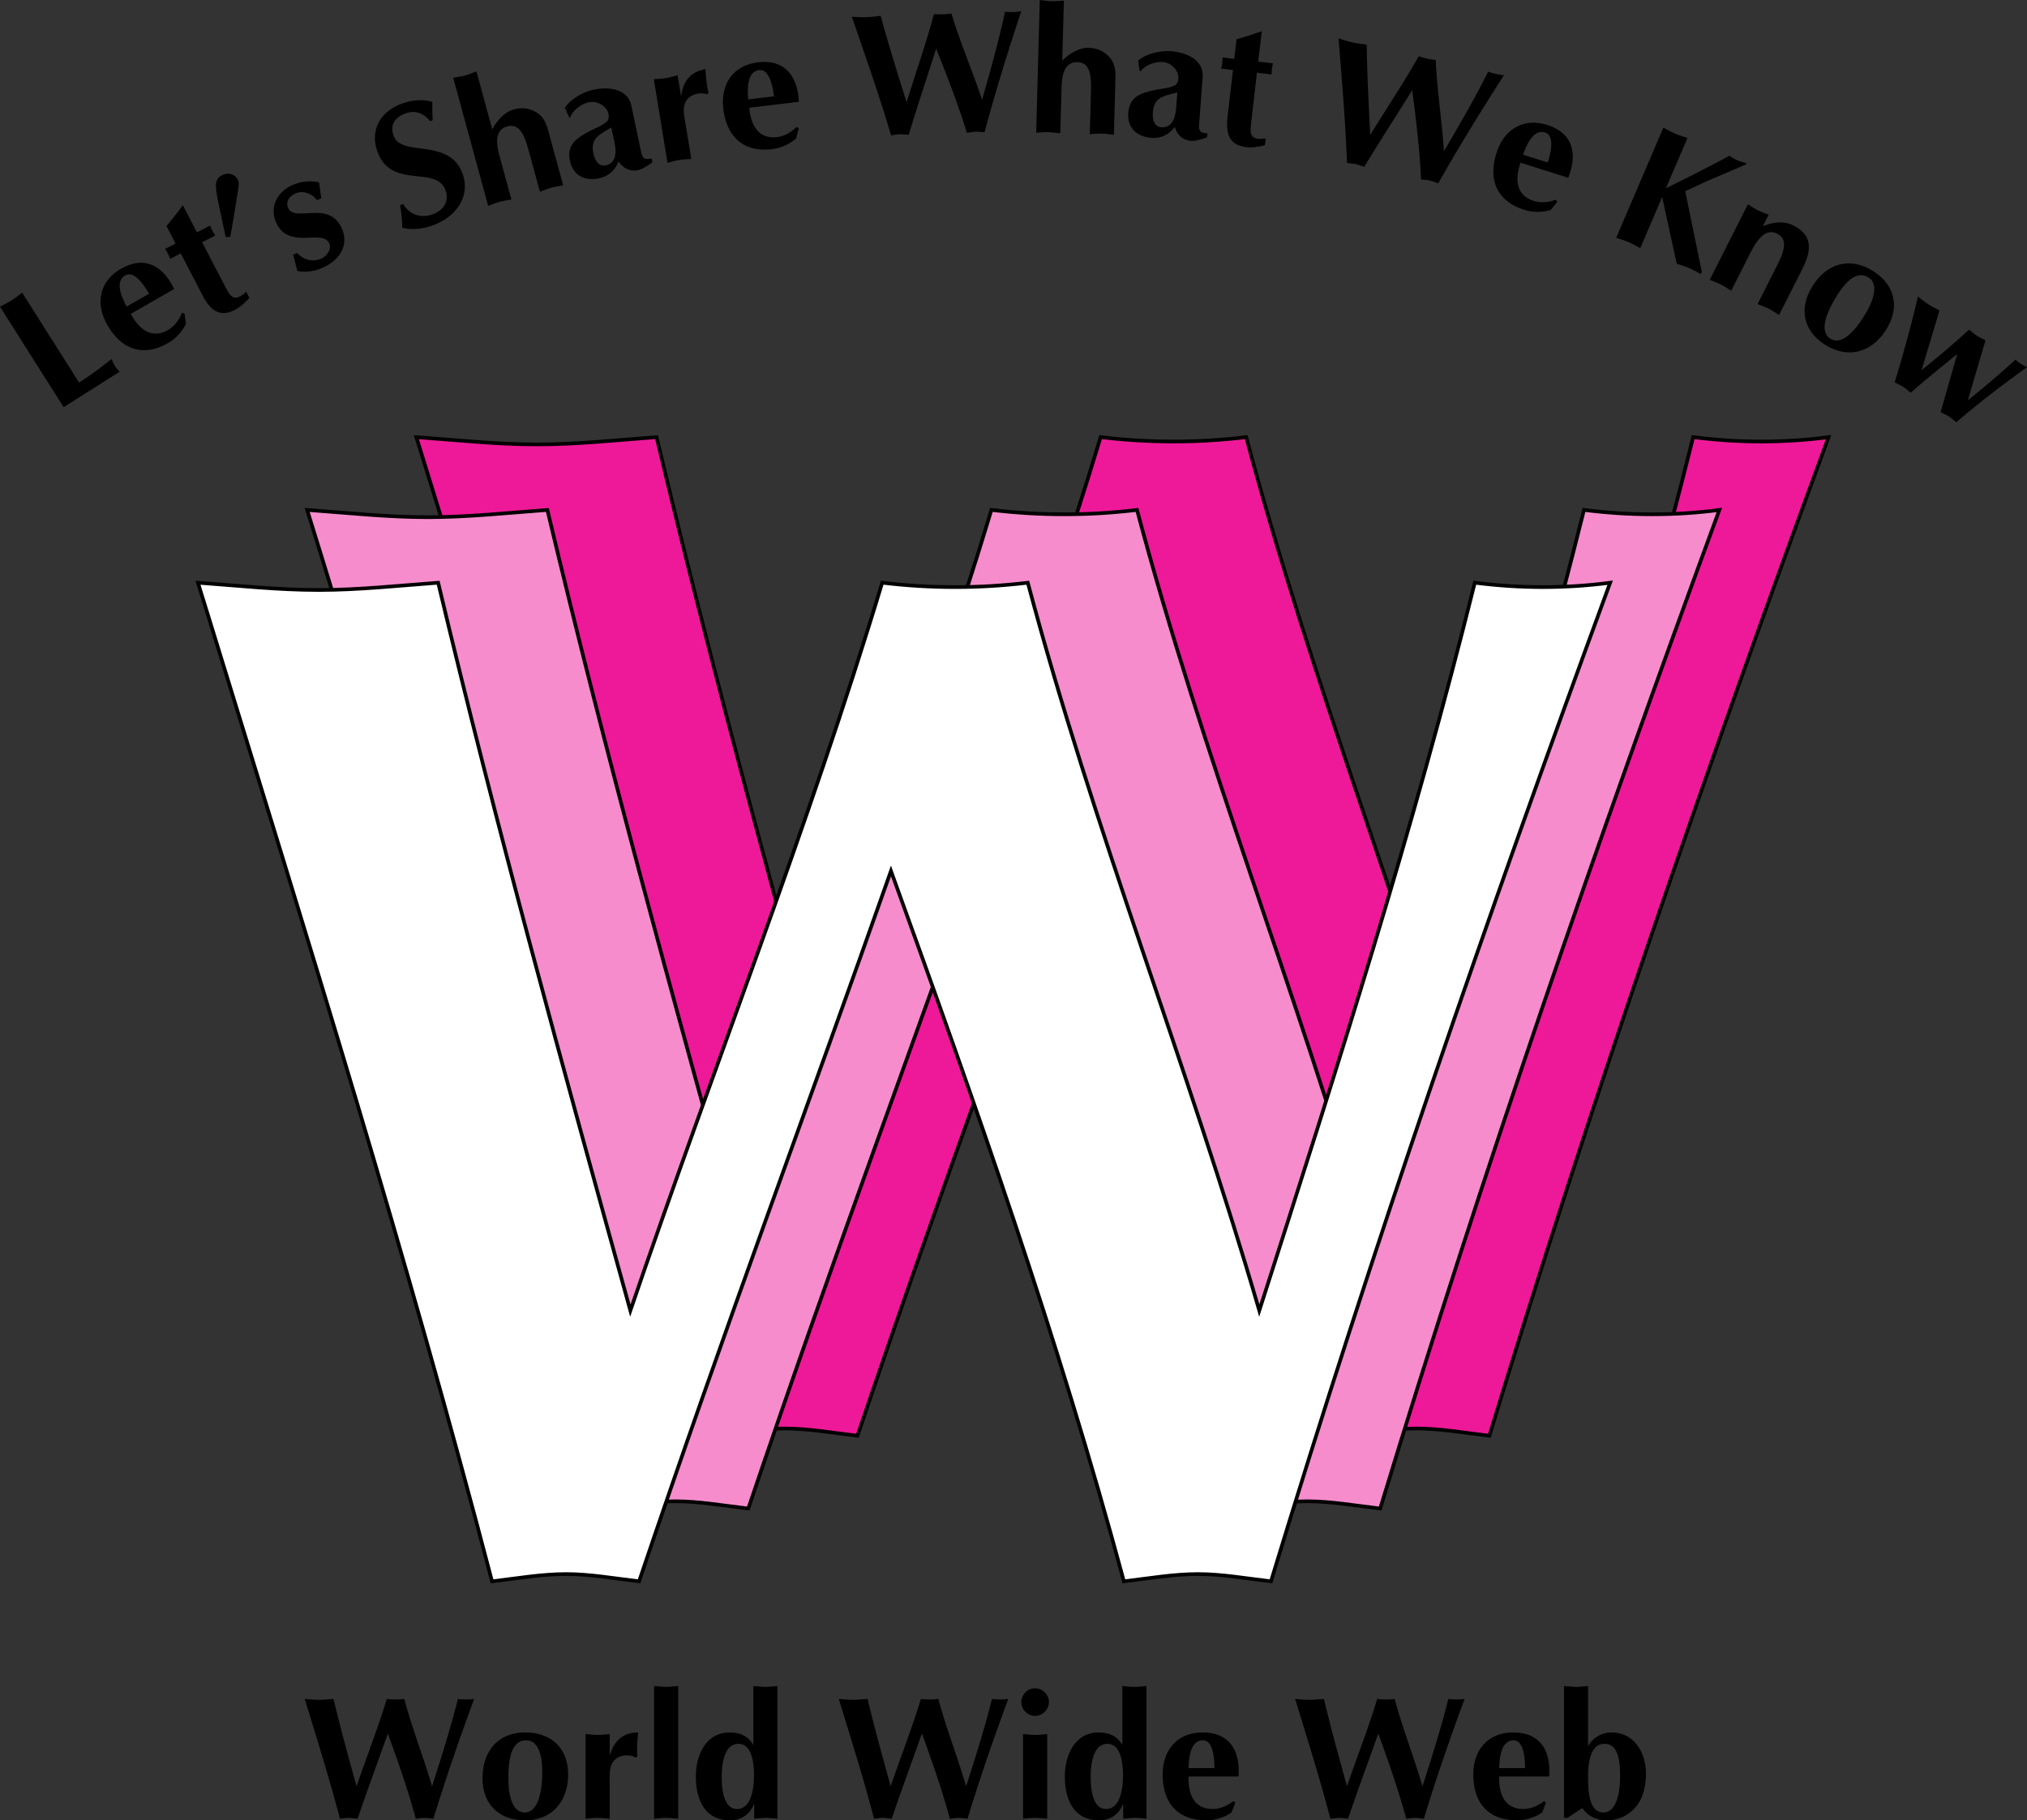
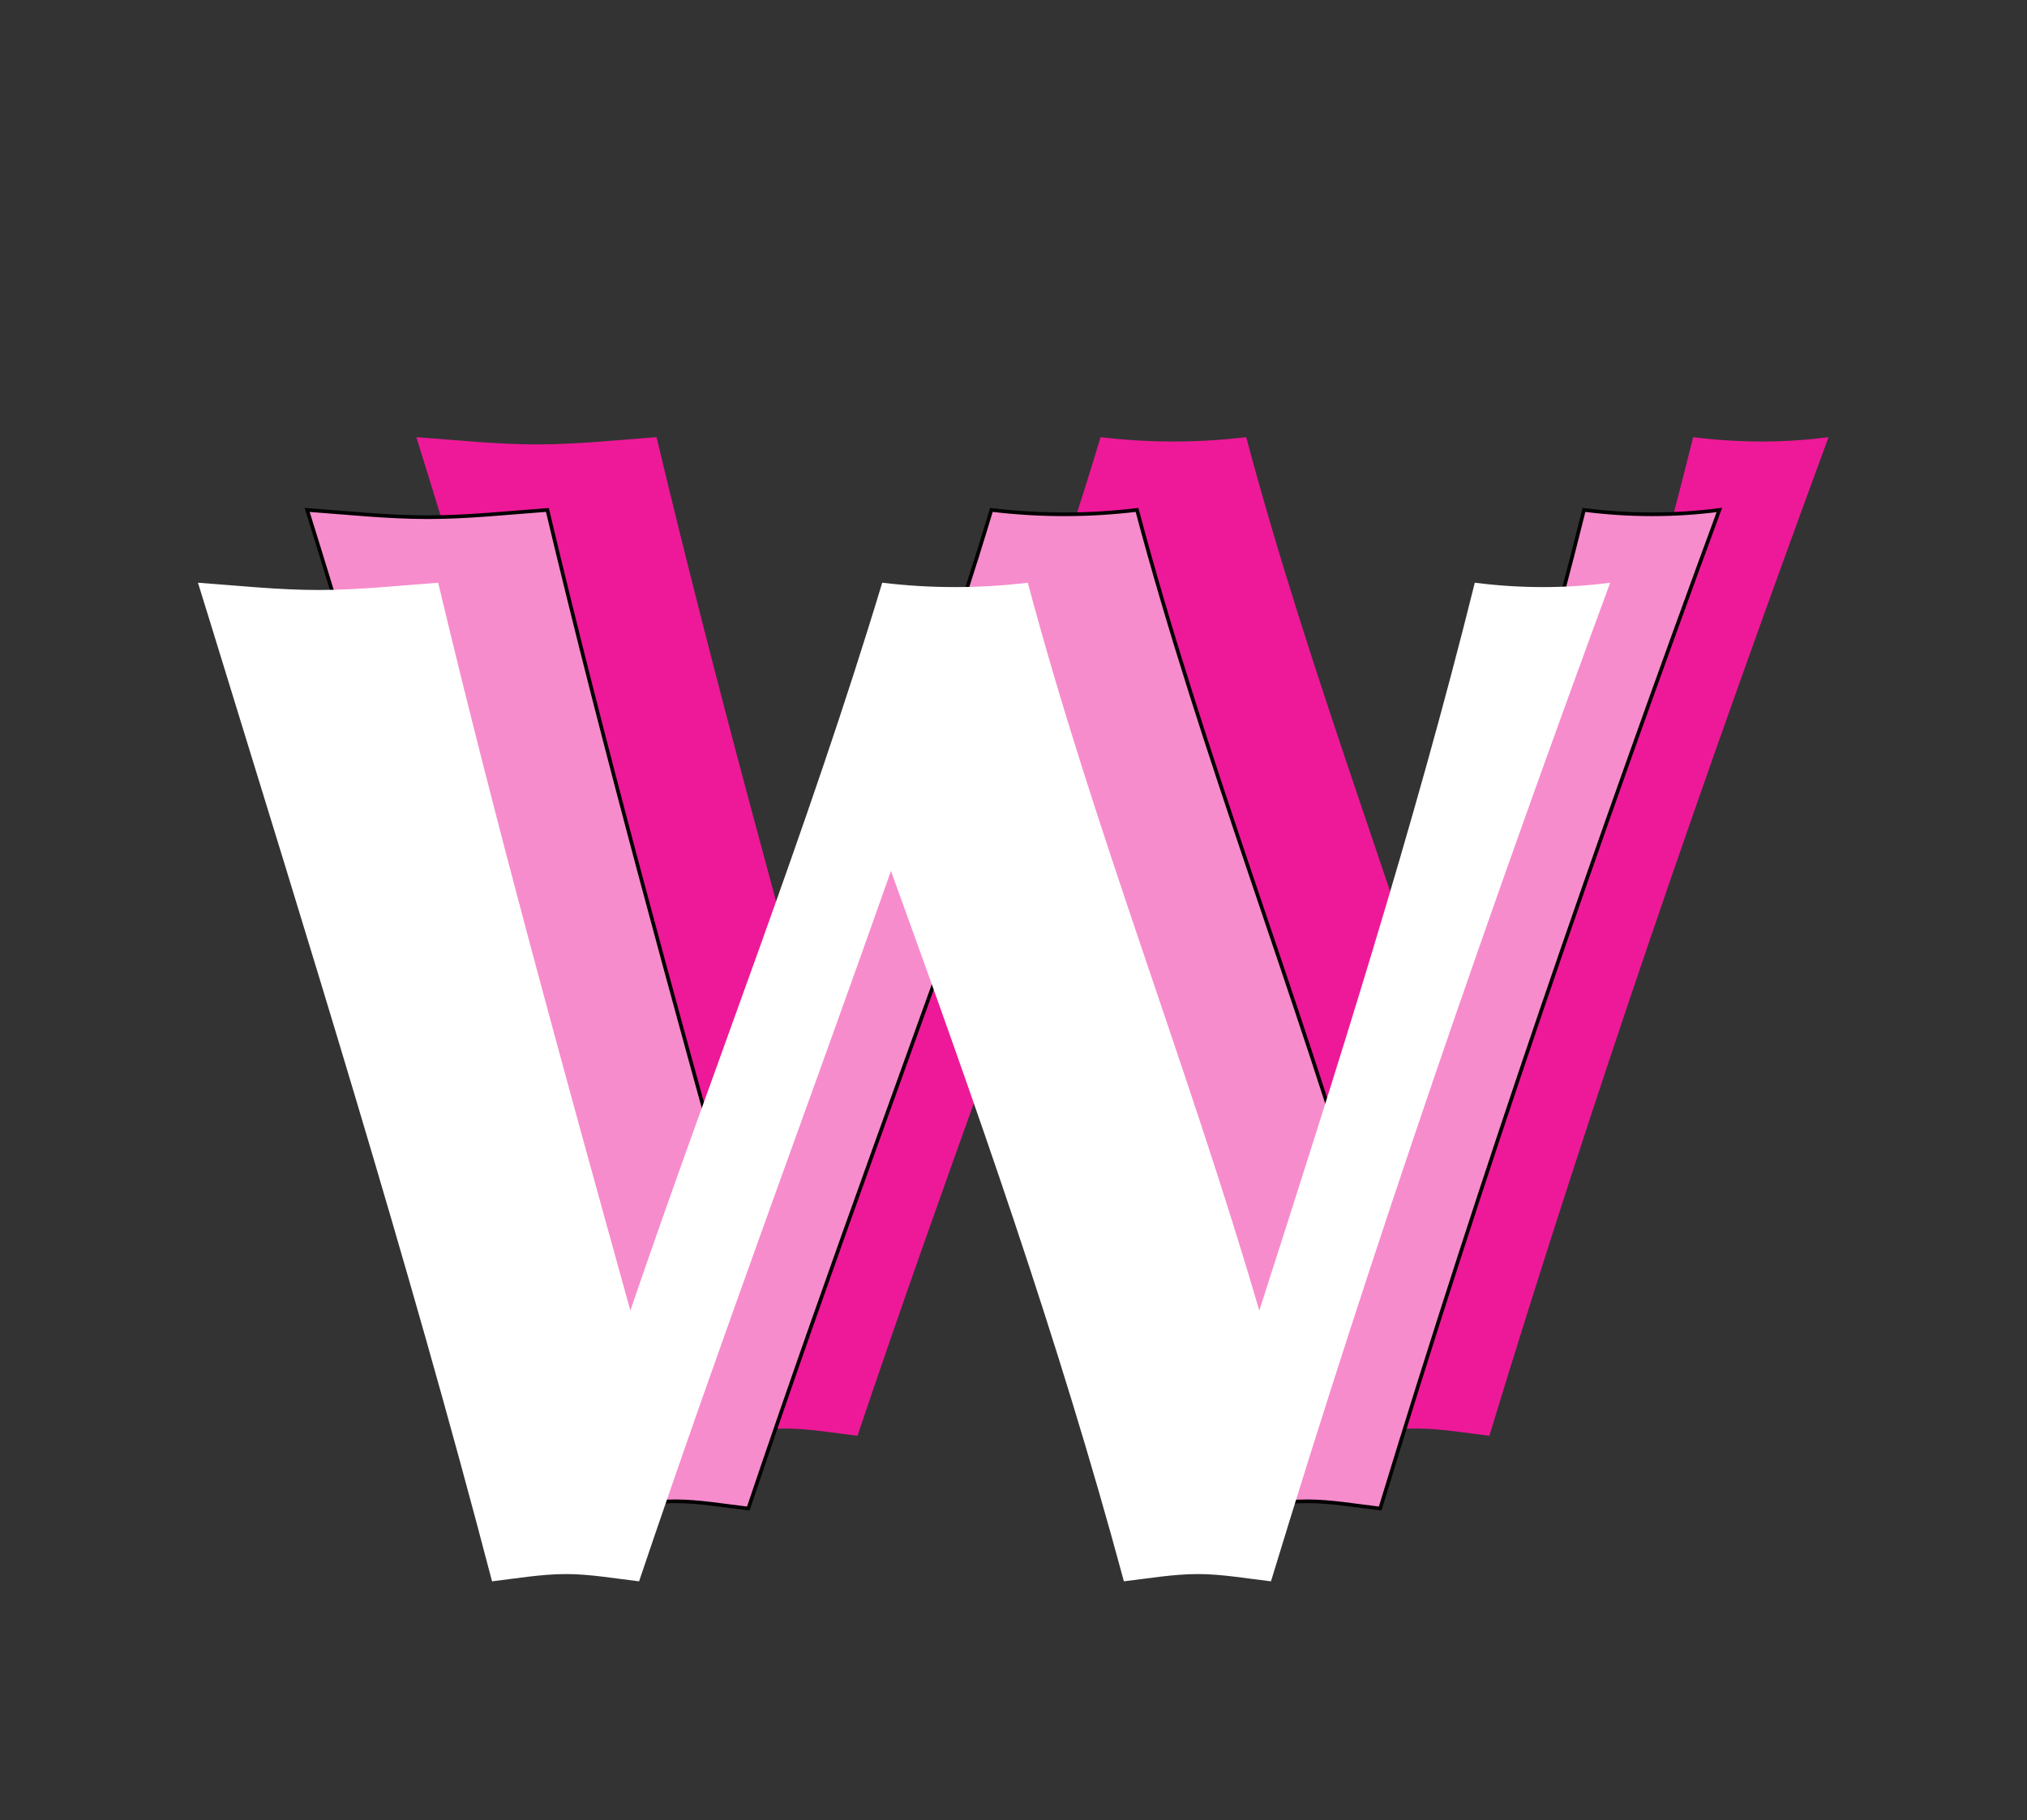
<svg xmlns="http://www.w3.org/2000/svg" width="556.898" height="500.188">
  <rect width="100%" height="100%" fill="#333333" stroke="none" />
  <path fill="#ee1998" d="M114.387 120.117c11.199.805 21.996 2 33.195 2 10.797 0 22.004-1.195 32.8-2 16 67.203 34.4 133.606 52.802 200 22.796-66.797 48.8-132.398 69.195-200 6.808.805 13.203 1.2 20.004 1.2 6.8 0 13.199-.395 20-1.2 18 67.602 44 132.797 63.597 200 21.208-66 42.403-132.398 59.208-200 6.394.805 12.394 1.2 18.796 1.2 6 0 12.399-.395 18.395-1.2-33.996 92.399-65.195 182.403-93.192 274.395-6.808-.801-13.605-1.996-20.003-1.996-6.797 0-13.598 1.195-20.403 1.996-18-66.793-40.797-131.196-63.996-195.192-22.398 63.598-46 126.399-69.203 195.192-6.797-.801-13.598-1.996-20-1.996-6.797 0-13.598 1.195-20.398 1.996-23.2-88.793-50.403-175.594-77.204-262.793l-3.593-11.602" />
-   <path fill="none" stroke="#000" d="M114.387 120.117c11.199.805 21.996 2 33.195 2 10.797 0 22.004-1.195 32.8-2 16 67.203 34.4 133.606 52.802 200 22.796-66.797 48.8-132.398 69.195-200 6.808.805 13.203 1.2 20.004 1.2 6.8 0 13.199-.395 20-1.2 18 67.602 44 132.797 63.597 200 21.208-66 42.403-132.398 59.208-200 6.394.805 12.394 1.2 18.796 1.2 6 0 12.399-.395 18.395-1.2-33.996 92.399-65.195 182.403-93.192 274.395-6.808-.801-13.605-1.996-20.003-1.996-6.797 0-13.598 1.195-20.403 1.996-18-66.793-40.797-131.196-63.996-195.192-22.398 63.598-46 126.399-69.203 195.192-6.797-.801-13.598-1.996-20-1.996-6.797 0-13.598 1.195-20.398 1.996-23.2-88.793-50.403-175.594-77.204-262.793zm0 0" />
  <path fill="#f78ccc" d="M84.387 140.117c11.199.805 21.996 2 33.195 2 10.797 0 22.004-1.195 32.8-2 16 67.203 34.4 133.606 52.802 200 22.796-66.797 48.8-132.398 69.195-200 6.808.805 13.203 1.2 20.004 1.2 6.8 0 13.199-.395 20-1.2 18 67.602 44 132.797 63.597 200 21.208-66 42.403-132.398 59.208-200 6.394.805 12.394 1.2 18.796 1.2 6 0 12.399-.395 18.395-1.2-33.996 92.399-65.195 182.403-93.192 274.395-6.808-.801-13.605-1.996-20.003-1.996-6.797 0-13.598 1.195-20.403 1.996-18-66.793-40.797-131.196-63.996-195.192-22.398 63.598-46 126.399-69.203 195.192-6.797-.801-13.598-1.996-20-1.996-6.797 0-13.598 1.195-20.398 1.996-23.2-88.793-50.403-175.594-77.204-262.793l-3.593-11.602" />
  <path fill="none" stroke="#000" d="M84.387 140.117c11.199.805 21.996 2 33.195 2 10.797 0 22.004-1.195 32.8-2 16 67.203 34.4 133.606 52.802 200 22.796-66.797 48.8-132.398 69.195-200 6.808.805 13.203 1.2 20.004 1.2 6.8 0 13.199-.395 20-1.2 18 67.602 44 132.797 63.597 200 21.208-66 42.403-132.398 59.208-200 6.394.805 12.394 1.2 18.796 1.2 6 0 12.399-.395 18.395-1.2-33.996 92.399-65.195 182.403-93.192 274.395-6.808-.801-13.605-1.996-20.003-1.996-6.797 0-13.598 1.195-20.403 1.996-18-66.793-40.797-131.196-63.996-195.192-22.398 63.598-46 126.399-69.203 195.192-6.797-.801-13.598-1.996-20-1.996-6.797 0-13.598 1.195-20.398 1.996-23.2-88.793-50.403-175.594-77.204-262.793Zm0 0" />
  <path fill="#fff" d="M54.387 160.117c11.199.805 21.996 2 33.195 2 10.797 0 22.004-1.195 32.8-2 16 67.203 34.4 133.606 52.802 200 22.796-66.797 48.8-132.398 69.195-200 6.809.805 13.203 1.2 20.004 1.2 6.8 0 13.199-.395 20-1.2 18 67.602 44 132.797 63.597 200 21.208-66 42.403-132.398 59.208-200 6.394.805 12.394 1.2 18.796 1.2 6 0 12.399-.395 18.395-1.2-33.996 92.399-65.195 182.403-93.192 274.395-6.808-.801-13.605-1.996-20.003-1.996-6.797 0-13.598 1.195-20.403 1.996-18-66.793-40.797-131.196-63.996-195.192-22.398 63.598-46 126.399-69.203 195.192-6.797-.801-13.598-1.996-20-1.996-6.797 0-13.598 1.195-20.398 1.996-23.2-88.793-50.403-175.594-77.204-262.793l-3.593-11.602" />
-   <path fill="none" stroke="#000" d="M54.387 160.117c11.199.805 21.996 2 33.195 2 10.797 0 22.004-1.195 32.8-2 16 67.203 34.4 133.606 52.802 200 22.796-66.797 48.8-132.398 69.195-200 6.809.805 13.203 1.2 20.004 1.2 6.8 0 13.199-.395 20-1.2 18 67.602 44 132.797 63.597 200 21.208-66 42.403-132.398 59.208-200 6.394.805 12.394 1.2 18.796 1.2 6 0 12.399-.395 18.395-1.2-33.996 92.399-65.195 182.403-93.192 274.395-6.808-.801-13.605-1.996-20.003-1.996-6.797 0-13.598 1.195-20.403 1.996-18-66.793-40.797-131.196-63.996-195.192-22.398 63.598-46 126.399-69.203 195.192-6.797-.801-13.598-1.996-20-1.996-6.797 0-13.598 1.195-20.398 1.996-23.2-88.793-50.403-175.594-77.204-262.793Zm0 0" />
-   <path d="M83.707 466.828c1.344.098 2.64.238 3.984.238 1.297 0 2.641-.14 3.934-.238 1.922 8.063 4.129 16.031 6.34 24 2.734-8.015 5.855-15.887 8.3-24a19.779 19.779 0 0 0 4.801 0c2.16 8.113 5.282 15.934 7.633 24 2.543-7.922 5.086-15.887 7.102-24 .77.098 1.488.145 2.258.145.718 0 1.488-.047 2.207-.145-4.078 11.086-7.825 21.887-11.184 32.926-.816-.094-1.633-.238-2.398-.238-.817 0-1.633.144-2.45.238-2.16-8.012-4.894-15.742-7.68-23.422-2.687 7.633-5.519 15.168-8.304 23.422-.816-.094-1.633-.238-2.398-.238-.817 0-1.633.144-2.45.238-2.785-10.652-6.047-21.07-9.261-31.535l-.434-1.39m48.863 21.792c0-7.535 4.368-12.578 11.711-12.578 7.25 0 11.809 4.418 11.809 11.52 0 7.296-4.32 12.625-11.856 12.625-7.105 0-11.664-4.465-11.664-11.567zm7.106-.144c0 3.07.383 9.55 4.558 9.55 3.7-.093 4.754-5.953 4.754-11.23 0-4.656-1.203-8.594-4.418-8.594-3.886 0-4.894 4.61-4.894 10.274m21.214-12c1.106.093 2.208.238 3.313.238 1.106 0 2.207-.145 3.313-.238v5.953c1.007-3.504 3.117-6.387 7.824-6.387-.242 2.258-.387 4.465-.242 6.527l-.43.387c-.625-.434-1.68-.625-2.45-.625-2.113 0-3.84 1.106-4.417 3.168-.43 1.39-.285 4.031-.285 5.566v8.688c-1.106-.094-2.207-.238-3.313-.238-1.105 0-2.207.144-3.312.238v-23.277m25.441 23.277c-1.105-.094-2.21-.238-3.312-.238-1.106 0-2.208.144-3.313.238v-36.477c1.106.094 2.207.239 3.313.239 1.101 0 2.207-.145 3.312-.239v36.477m27.262 0c-1.055-.094-2.11-.238-3.168-.238-1.102 0-2.16.144-3.215.238v-4.223c-1.008 2.832-3.41 4.656-6.574 4.656-7.106 0-9.457-5.855-9.457-12.046 0-6.098 2.93-12.098 9.265-12.098 2.828 0 5.133.96 6.528 3.457v-16.223c1.101.094 2.207.239 3.308.239 1.106 0 2.211-.145 3.313-.239zm-15.313-11.469c0 2.781.336 8.781 4.227 8.781 4.129 0 4.656-6.285 4.656-9.312 0-2.781-.434-8.59-4.273-8.59-4.125 0-4.61 6.094-4.61 9.121m32.164-21.457c1.344.098 2.637.238 3.98.238 1.298 0 2.641-.14 3.938-.238 1.918 8.063 4.13 16.031 6.336 24 2.735-8.015 5.856-15.887 8.305-24 .816.098 1.582.145 2.398.145.817 0 1.586-.047 2.399-.145 2.164 8.113 5.281 15.934 7.633 24 2.546-7.922 5.09-15.887 7.105-24 .77.098 1.488.145 2.258.145a16.8 16.8 0 0 0 2.207-.145c-4.082 11.086-7.824 21.887-11.184 32.926-.816-.094-1.633-.238-2.402-.238-.813 0-1.629.144-2.445.238-2.16-8.012-4.899-15.742-7.68-23.422-2.688 7.633-5.523 15.168-8.305 23.422-.816-.094-1.633-.238-2.402-.238-.816 0-1.629.144-2.445.238-2.786-10.652-6.051-21.07-9.266-31.535l-.43-1.39m50.637 9.648c1.105.093 2.207.238 3.313.238 1.105 0 2.207-.145 3.312-.238v23.277c-1.105-.094-2.207-.238-3.312-.238-1.106 0-2.208.144-3.313.238zm3.266-12.579c2.062 0 3.84 1.73 3.84 3.793s-1.778 3.793-3.84 3.793c-2.067 0-3.746-1.777-3.746-3.793 0-2.015 1.68-3.793 3.746-3.793m30.625 35.856c-1.059-.094-2.114-.238-3.172-.238-1.102 0-2.156.144-3.215.238v-4.223c-1.008 2.832-3.406 4.656-6.574 4.656-7.106 0-9.457-5.855-9.457-12.046 0-6.098 2.93-12.098 9.265-12.098 2.832 0 5.133.96 6.528 3.457v-16.223c1.101.094 2.207.239 3.308.239 1.106 0 2.211-.145 3.317-.239zm-15.317-11.469c0 2.781.34 8.781 4.227 8.781 4.129 0 4.656-6.285 4.656-9.312 0-2.781-.434-8.59-4.273-8.59-4.125 0-4.61 6.094-4.61 9.121m26.884-.145c-.145 4.946 1.581 8.926 6.67 8.926 1.97 0 4.13-.91 5.618-2.16l.574.434-1.054 2.687c-1.922 1.344-4.512 2.16-6.864 2.16-7.968 0-12.05-4.8-12.05-12.625 0-6.718 4.03-11.519 10.992-11.519 7.535 0 10.367 5.234 9.84 12.098zm7.105-2.304c0-2.543-.29-7.633-3.168-7.633-3.504 0-3.844 5.09-3.938 7.633h7.106m22.175-19.008c1.344.098 2.637.238 3.98.238 1.298 0 2.641-.14 3.938-.238 1.918 8.063 4.13 16.031 6.336 24 2.735-8.015 5.856-15.887 8.305-24a19.83 19.83 0 0 0 4.8 0c2.16 8.113 5.278 15.934 7.63 24 2.546-7.922 5.09-15.887 7.105-24 .77.098 1.488.145 2.258.145a16.8 16.8 0 0 0 2.207-.145c-4.082 11.086-7.824 21.887-11.184 32.926-.816-.094-1.632-.238-2.402-.238-.813 0-1.629.144-2.445.238-2.16-8.012-4.899-15.742-7.68-23.422-2.688 7.633-5.52 15.168-8.305 23.422-.816-.094-1.633-.238-2.402-.238-.813 0-1.629.144-2.445.238-2.786-10.652-6.051-21.07-9.266-31.535l-.43-1.39m56.063 21.311c-.145 4.946 1.582 8.926 6.672 8.926 1.968 0 4.129-.91 5.617-2.16l.574.434-1.055 2.687c-1.921 1.344-4.511 2.16-6.863 2.16-7.969 0-12.05-4.8-12.05-12.625 0-6.718 4.03-11.519 10.992-11.519 7.539 0 10.37 5.234 9.84 12.098zm7.105-2.304c0-2.543-.289-7.633-3.168-7.633-3.507 0-3.84 5.09-3.937 7.633h7.105m10.703-22.559c1.102.094 2.207.239 3.313.239 1.101 0 2.207-.145 3.308-.239v16.559c1.25-2.352 3.747-3.793 6.434-3.793 6.29 0 9.457 5.617 9.457 11.281 0 3.07-.672 6.719-2.738 9.121-2.063 2.446-4.895 3.743-8.11 3.743-2.546 0-5.183-1.153-6.578-3.36-1.437.817-2.78 1.824-4.125 2.688h-.96zm10.848 34.75c2.977 0 4.559-3.937 4.559-9.886 0-2.977-.047-8.977-4.27-8.977-4.226 0-4.515 6.094-4.515 9.121 0 2.926-.047 9.742 4.226 9.742M21.727 105.11c3.527-2.235 6.347-4.419 8.925-6.45.278.621.543 1.305.903 1.871.36.57.867 1.102 1.304 1.617l-15.367 9.735L0 84.27c1.066-.563 2.156-1.082 3.172-1.723 1.012-.645 1.95-1.41 2.91-2.133l15.645 24.695M35.938 86.25c2.332 4.36 5.816 6.953 10.23 4.422 1.703-.977 3.125-2.844 3.793-4.668l.715.09.422 2.855c-.996 2.121-2.84 4.121-4.88 5.29-6.91 3.964-12.84 1.831-16.73-4.954-3.343-5.828-2.238-12 3.801-15.46 6.535-3.75 11.598-.622 14.555 5.593zm5.015-5.535c-1.27-2.207-4.05-6.477-6.547-5.043-3.039 1.742-.8 6.324.383 8.578l6.164-3.535m20.895-2.008c1.527 2.941 2.52 4.426 5.797 1.473l.867 1.664c-1.266 1.414-2.602 2.594-3.918 3.281-4.43 2.305-6.938-.125-9-4.082l-5.938-11.414-2.894 1.508a11.04 11.04 0 0 0-1.418-2.727l2.894-1.504-2.504-4.812c1.516-1.762 2.97-3.653 4.504-5.696l3.875 7.45 3.621-1.883a10.91 10.91 0 0 0 1.418 2.726l-3.62 1.883 6.316 12.133m-1.746-22.523c-.32-1.551-.68-3.188-.762-4.801-.082-1.61.3-2.59 1.816-3.317 2.117-1.02 4.715.399 4.418 2.883-.656 4.735-1.484 9.446-2.312 14.153l-1.266.023-1.894-8.941m21.511 13.328c1.75 1.855 4.27 2.593 6.649 1.558 1.539-.672 2.89-2.62 2.218-4.16-1.8-4.137-11.277 1.871-14.609-5.785-1.957-4.488.516-8.55 4.524-10.293 2.199-.957 4.925-1.309 7.28-.71.18 1.495.38 2.921.63 4.331l-1.235.54c-1.175-1.74-3.808-2.74-5.789-1.88-1.586.692-2.93 2.168-2.144 3.973 1.86 4.27 11.261-2.39 14.824 5.797 1.781 4.094-.102 8.418-5.43 10.738-2.156.938-4.515 1.285-6.86.84a76.399 76.399 0 0 0-1.155-4.469l1.097-.48m36.571-36.231c-1.727-2.101-3.977-3.058-6.57-2.18-3.59 1.223-4.368 3.563-3.485 6.153 2.082 6.137 15.512.309 19.047 10.715 1.976 5.82-1.602 11.699-8.649 14.09-2.5.847-5.382 1.168-7.98.53-.102-2.093-.25-4.171-.64-6.218l.863-.293c1.746 2.902 4.832 3.934 7.968 2.867 2.82-.957 4.778-3.394 3.711-6.53-2.469-7.274-15.117-.036-18.836-10.993-1.777-5.223.348-10.762 7.258-13.11 3.274-1.109 6.598-.87 7.922-.257-.05 1.64.004 3.297.074 4.996l-.683.23m17.07 2.278c1.129-2.246 3.367-4.801 5.867-5.48 2.129-.583 4.066-.415 6 .648 2.168 1.199 2.93 3.082 3.55 5.351l4.06 14.863c-1.09.196-2.196.348-3.258.641-1.067.29-2.094.719-3.133 1.102l-3.149-11.528c-1.175-4.304-2.59-7.304-5.832-6.418-4.261 1.164-2.562 6.469-1.754 9.434l2.91 10.648c-1.093.2-2.195.352-3.261.64-1.063.294-2.09.724-3.129 1.106l-9.61-35.191c1.09-.2 2.192-.348 3.258-.64 1.063-.29 2.09-.72 3.13-1.106l4.35 15.93m40.903 6.241c.367 1.74 1.004 2.196 2.864 1.704l.226 1.082c-1.016.754-2.644 1.883-3.957 2.16-2.207.465-4.187-.539-5.375-2.45-.766 2.419-2.844 4.184-5.289 4.7-3.848.813-7.16-.695-8.023-4.781-.942-4.461 1.503-6.352 7.078-9 1.113-.528 2.277-1.07 3.172-1.945.453-.637.464-1.274.316-1.98-.477-2.255-3.176-3.645-5.336-3.188-3.004.632-5.012 3.214-5.113 4.117l-.328.07-1.207-2.687c1.77-2.532 5.066-4.356 8.023-4.98 3.945-.837 9.262-.29 10.254 4.405zM167.95 35c-1.062.766-3.086 1.633-4.222 3-1.012 1.246-.997 2.715-.68 4.215.367 1.738 1.36 3.64 3.379 3.215 2.863-.606 2.89-3.508 2.488-5.875L167.95 35m11.683-13.238c1.105-.082 2.219-.117 3.308-.297 1.09-.176 2.157-.496 3.23-.77l.962 5.875c.43-3.62 2.05-6.804 6.691-7.562.125 2.265.34 4.469.817 6.484l-.368.445c-.683-.324-1.757-.343-2.515-.218-2.086.34-3.613 1.707-3.848 3.836-.203 1.445.367 4.027.613 5.543l1.399 8.574c-1.106.082-2.219.117-3.305.297-1.09.176-2.156.496-3.23.77l-3.754-22.977m26.215 7.84c.441 4.925 2.629 8.675 7.68 8.074 1.956-.235 3.992-1.395 5.32-2.813l.625.364-.73 2.793c-1.747 1.562-4.223 2.68-6.56 2.957-7.913.945-12.53-3.336-13.46-11.106-.797-6.672 2.64-11.918 9.55-12.742 7.48-.895 10.914 3.965 11.204 10.848zm6.777-3.13c-.3-2.527-1.191-7.546-4.05-7.202-3.477.414-3.208 5.507-3 8.043l7.05-.84m21.418-21.86c1.348.051 2.648.153 3.988.106 1.297-.043 2.637-.227 3.926-.367 2.188 7.996 4.656 15.886 7.125 23.777 2.469-8.102 5.328-16.07 7.508-24.258.82.066 1.59.09 2.406.063a19.918 19.918 0 0 0 2.395-.223c2.425 8.035 5.8 15.754 8.418 23.738 2.28-8 4.558-16.05 6.308-24.222.77.07 1.492.093 2.258.07a16.7 16.7 0 0 0 2.203-.219c-3.71 11.219-7.098 22.133-10.094 33.281-.82-.07-1.636-.187-2.406-.164-.816.028-1.625.2-2.437.32-2.426-7.937-5.414-15.57-8.45-23.156-2.433 7.715-5.015 15.34-7.527 23.684-.82-.066-1.64-.184-2.406-.16-.817.027-1.63.195-2.438.32-3.136-10.558-6.742-20.863-10.297-31.215l-.48-1.375m57.797 12.071c1.734-1.825 4.613-3.618 7.203-3.551 2.207.062 4.016.781 5.555 2.36 1.73 1.777 1.914 3.796 1.851 6.148l-.418 15.402c-1.101-.125-2.199-.297-3.304-.328-1.102-.027-2.211.082-3.317.148l.324-11.945c.121-4.465-.367-7.742-3.726-7.832-4.414-.121-4.324 5.453-4.406 8.523l-.301 11.036c-1.102-.125-2.2-.301-3.305-.329-1.101-.03-2.21.082-3.316.149L285.668 0c1.102.125 2.2.3 3.305.328 1.101.031 2.21-.082 3.316-.148l-.45 16.504M329.441 34.2c-.128 1.769.352 2.382 2.274 2.429l-.082 1.101c-1.188.442-3.063 1.07-4.402.97-2.25-.169-3.872-1.684-4.481-3.848-1.406 2.109-3.898 3.222-6.387 3.035-3.925-.293-6.683-2.66-6.375-6.828.34-4.547 3.22-5.68 9.309-6.668 1.219-.2 2.484-.391 3.586-.985.613-.484.805-1.093.86-1.812.171-2.297-2.032-4.387-4.235-4.551-3.063-.23-5.711 1.691-6.059 2.531l-.336-.027-.41-2.918c2.41-1.938 6.082-2.77 9.098-2.547 4.02.3 8.972 2.309 8.613 7.094zm-5.98-8.825c-1.238.438-3.426.707-4.895 1.703-1.32.914-1.714 2.328-1.828 3.86-.133 1.769.29 3.875 2.348 4.027 2.918.215 3.754-2.563 4.027-4.945l.348-4.645m20.297 8.203c-.383 3.29-.395 5.074 3.976 4.469l-.218 1.86c-1.84.464-3.606.695-5.082.523-4.961-.575-5.676-3.992-5.164-8.426l1.484-12.777-3.242-.38c.27-1.077.367-1.937.351-3.05l3.242.375.625-5.387c2.247-.61 4.508-1.363 6.922-2.191l-.965 8.343 4.051.47a11.012 11.012 0 0 0-.351 3.05l-4.055-.469-1.574 13.59m23.996-23.023c1.293.386 2.527.808 3.836 1.101 1.265.281 2.61.43 3.894.617.125 8.29.551 16.547.977 24.805 4.414-7.234 9.164-14.238 13.316-21.629.774.27 1.516.485 2.313.664a19.98 19.98 0 0 0 2.37.38c.353 8.386 1.7 16.702 2.247 25.085 4.2-7.18 8.414-14.406 12.14-21.89a17.031 17.031 0 0 0 4.355.969c-6.386 9.94-12.382 19.671-18.057 29.718-.778-.27-1.543-.59-2.293-.758-.797-.176-1.625-.21-2.442-.293-.367-8.297-1.363-16.433-2.414-24.535-4.281 6.867-8.68 13.61-13.187 21.066-.778-.273-1.543-.59-2.293-.757-.793-.176-1.625-.211-2.442-.297-.406-11.004-1.332-21.88-2.199-32.793l-.121-1.453M417.758 44.7c-1.63 4.671-1.188 8.991 3.664 10.527 1.875.593 4.21.378 6.004-.364l.422.586-1.82 2.246c-2.239.7-4.954.692-7.196-.02-7.598-2.405-10.035-8.21-7.672-15.671 2.031-6.402 7.324-9.762 13.957-7.66 7.184 2.277 8.305 8.12 5.727 14.504zm7.469-.052c.77-2.421 2.03-7.363-.715-8.23-3.34-1.059-5.2 3.691-6.059 6.086l6.774 2.144m31.769-9.574c1.067.563 2.113 1.164 3.215 1.637 1.105.477 2.266.812 3.406 1.2L457.7 51.718c5.875-2.864 11.68-5.809 17.39-8.895.755.426 1.493.899 2.286 1.239.75.324 1.602.53 2.434.78l-.153.356-10.484 4.489c-1.992.87-3.934 1.867-6.176 2.84l4.555 22.156-.266.617c-1.062-.559-2.11-1.164-3.215-1.637-1.101-.473-2.261-.812-3.402-1.195l-4.008-18.324-6.008 14.03c-1.066-.558-2.113-1.163-3.215-1.636-1.105-.473-2.261-.812-3.406-1.195l12.965-30.27m23.233 21.052c.899.563 1.774 1.168 2.762 1.664.942.477 1.95.824 2.934 1.215l-1.602 3.172c2.73-1.149 5.739-1.563 8.395-.219 5.398 2.727 5.015 6.89 2.414 12.031l-6.344 12.547c-.941-.582-1.863-1.207-2.848-1.707-.984-.496-2.035-.867-3.062-1.281l5.39-10.664c2.012-3.985 2.973-7.156-.027-8.672-3.726-1.883-6.258 3.129-7.625 5.824l-4.976 9.852c-.946-.582-1.868-1.207-2.852-1.707-.984-.496-2.035-.868-3.062-1.282l10.504-20.773m17.39 23.082c3.754-6.531 10.055-8.727 16.422-5.062 6.281 3.609 8.035 9.71 4.496 15.87-3.637 6.325-10.039 8.79-16.57 5.036-6.16-3.543-7.887-9.684-4.348-15.844zm6.23 3.418c-1.53 2.66-4.425 8.473-.808 10.55 3.254 1.763 7.086-2.788 9.719-7.366 2.32-4.036 3.242-8.047.453-9.649-3.371-1.941-6.54 1.555-9.363 6.465m24.074 19.109c4.441-3.586 8.828-7.265 13.062-11.156.711.578 1.36 1.168 2.125 1.664.766.496 1.57.844 2.387 1.262l-4.844 16.476a249.112 249.112 0 0 0 13.063-11.152c.468.418.968.797 1.531 1.164.523.34 1.074.637 1.648.895-6.105 4.394-13.039 9.625-19.421 15.152-.676-.547-1.32-1.137-2.008-1.582-.723-.469-1.528-.82-2.305-1.207l4.57-15.969c-4.23 3.434-8.496 6.848-12.789 10.64-.672-.546-1.32-1.136-2.043-1.608-.77-.497-1.57-.844-2.347-1.235 2.347-7.86 4.523-15.543 6.375-23.61.914.708 1.843 1.481 2.808 2.11 1.008.652 2.094 1.184 3.114 1.727l-4.926 16.43" />
</svg>